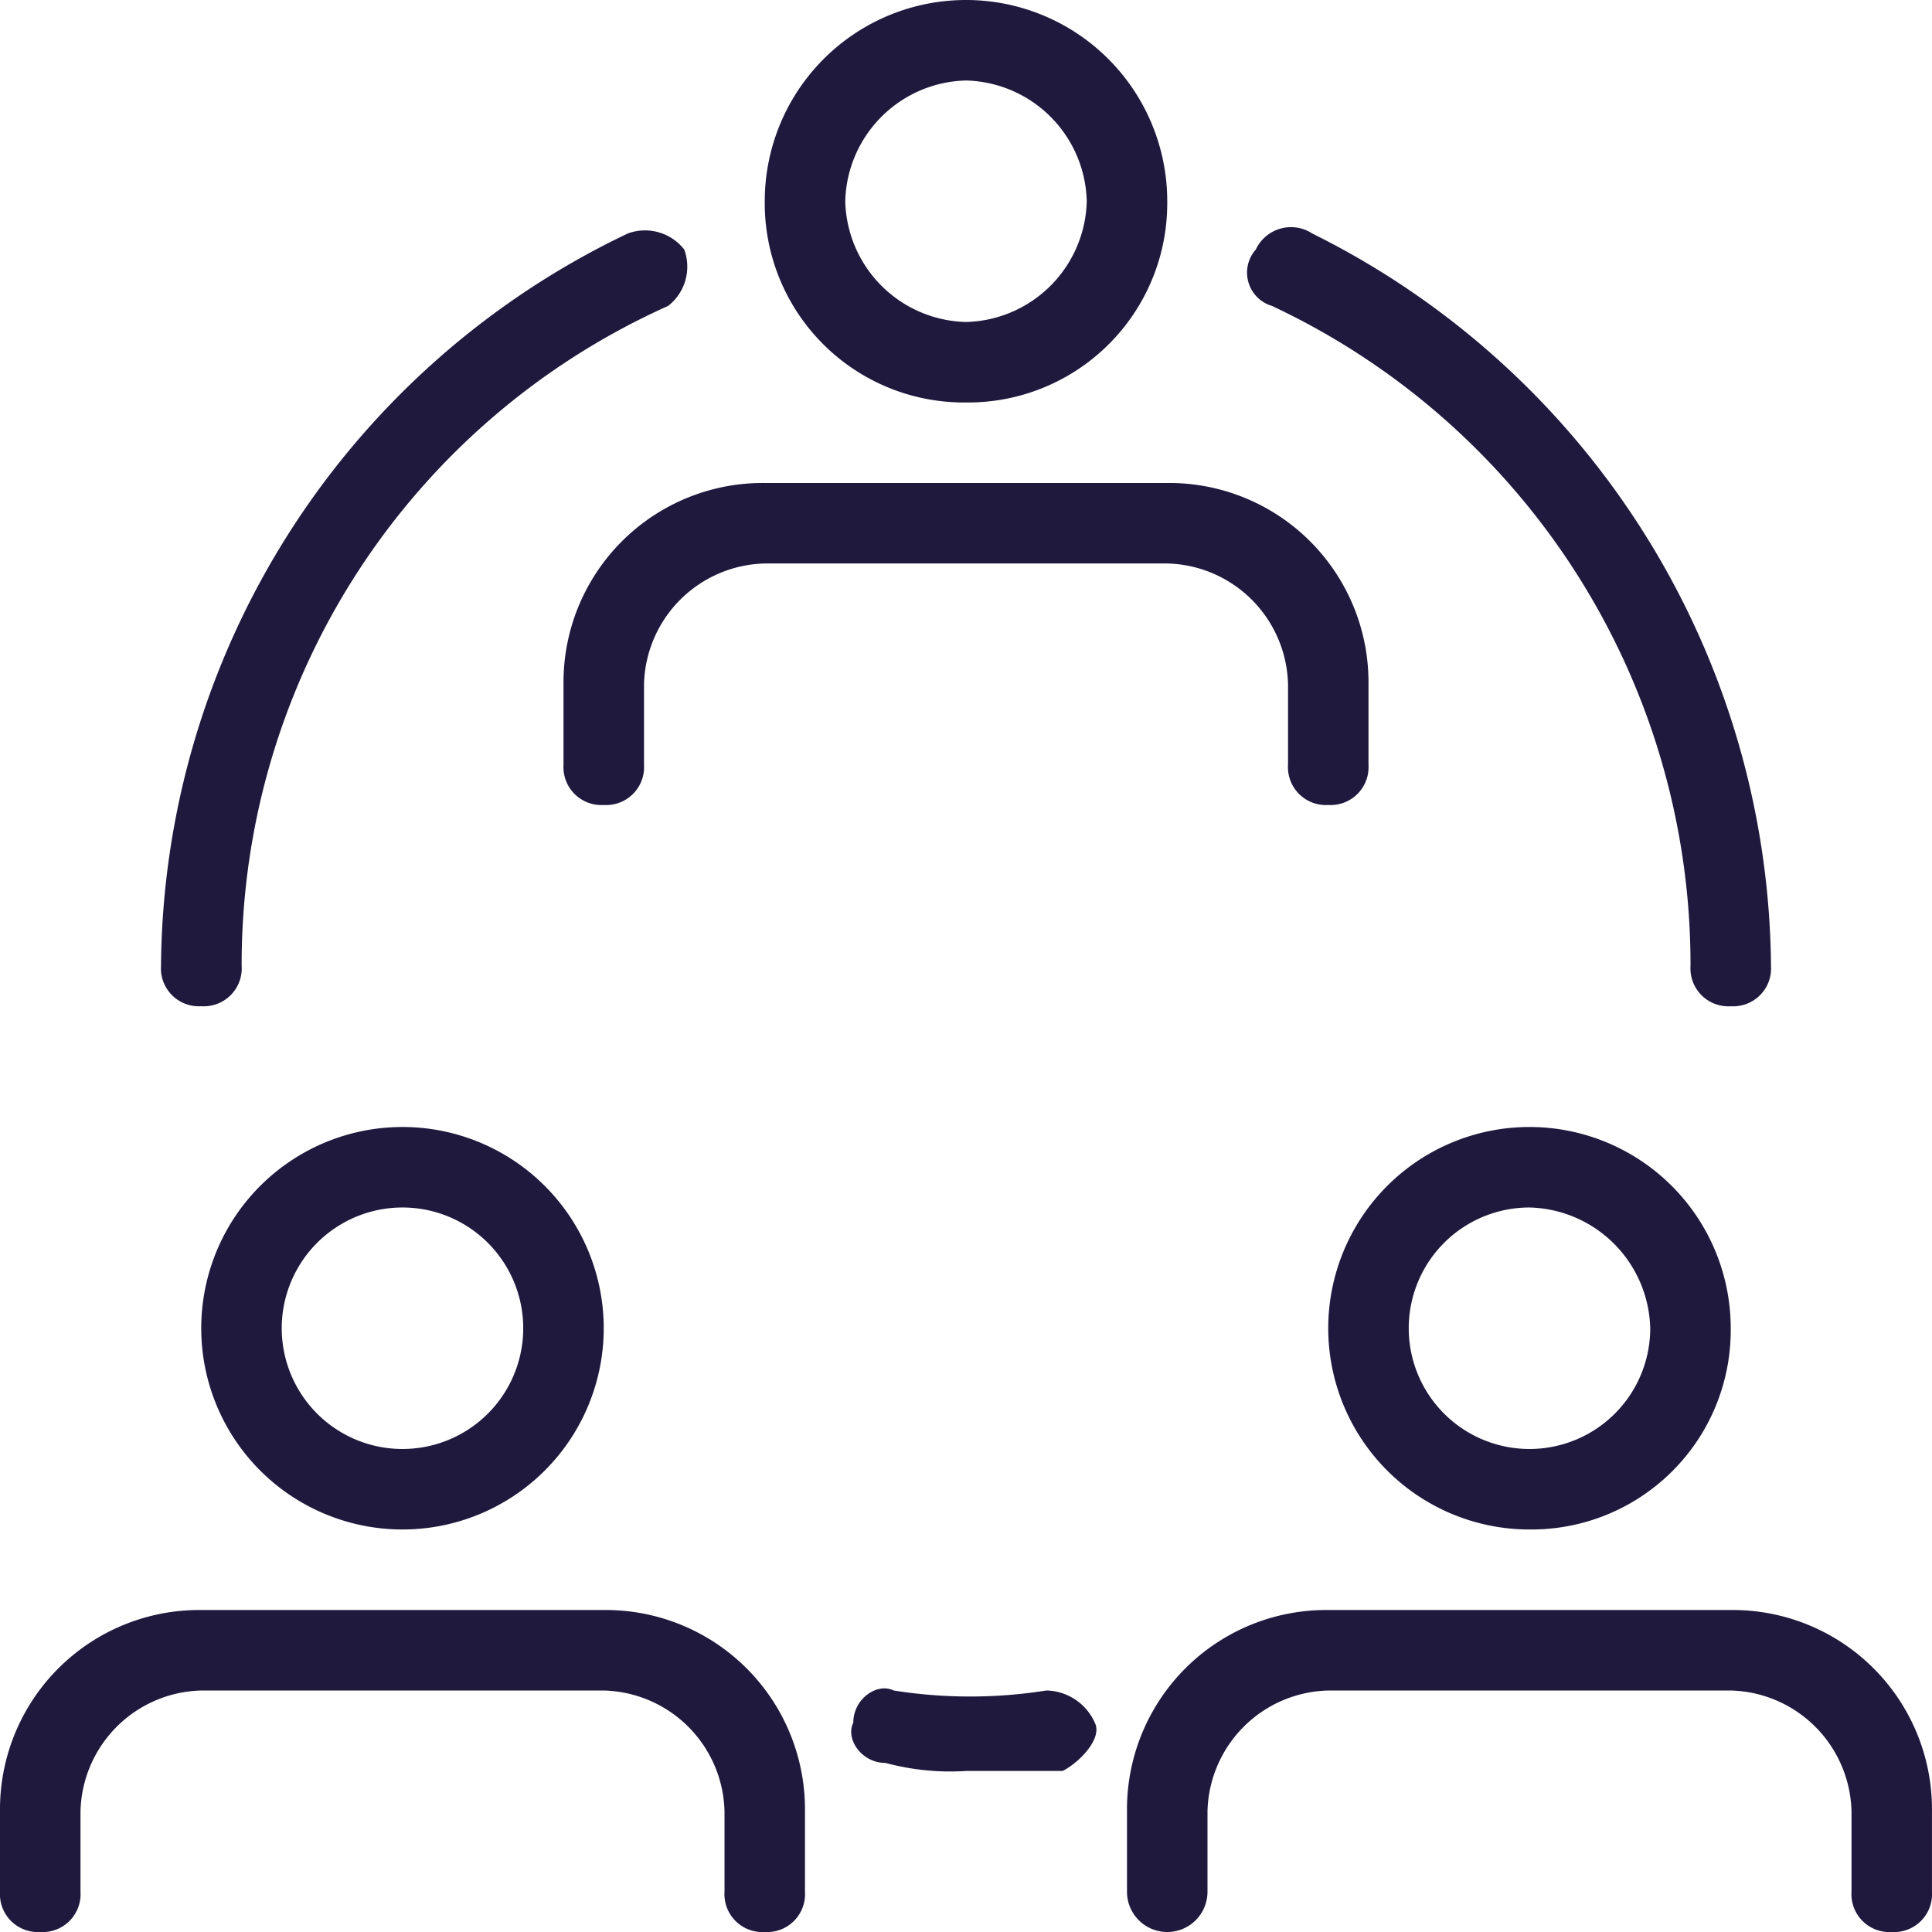
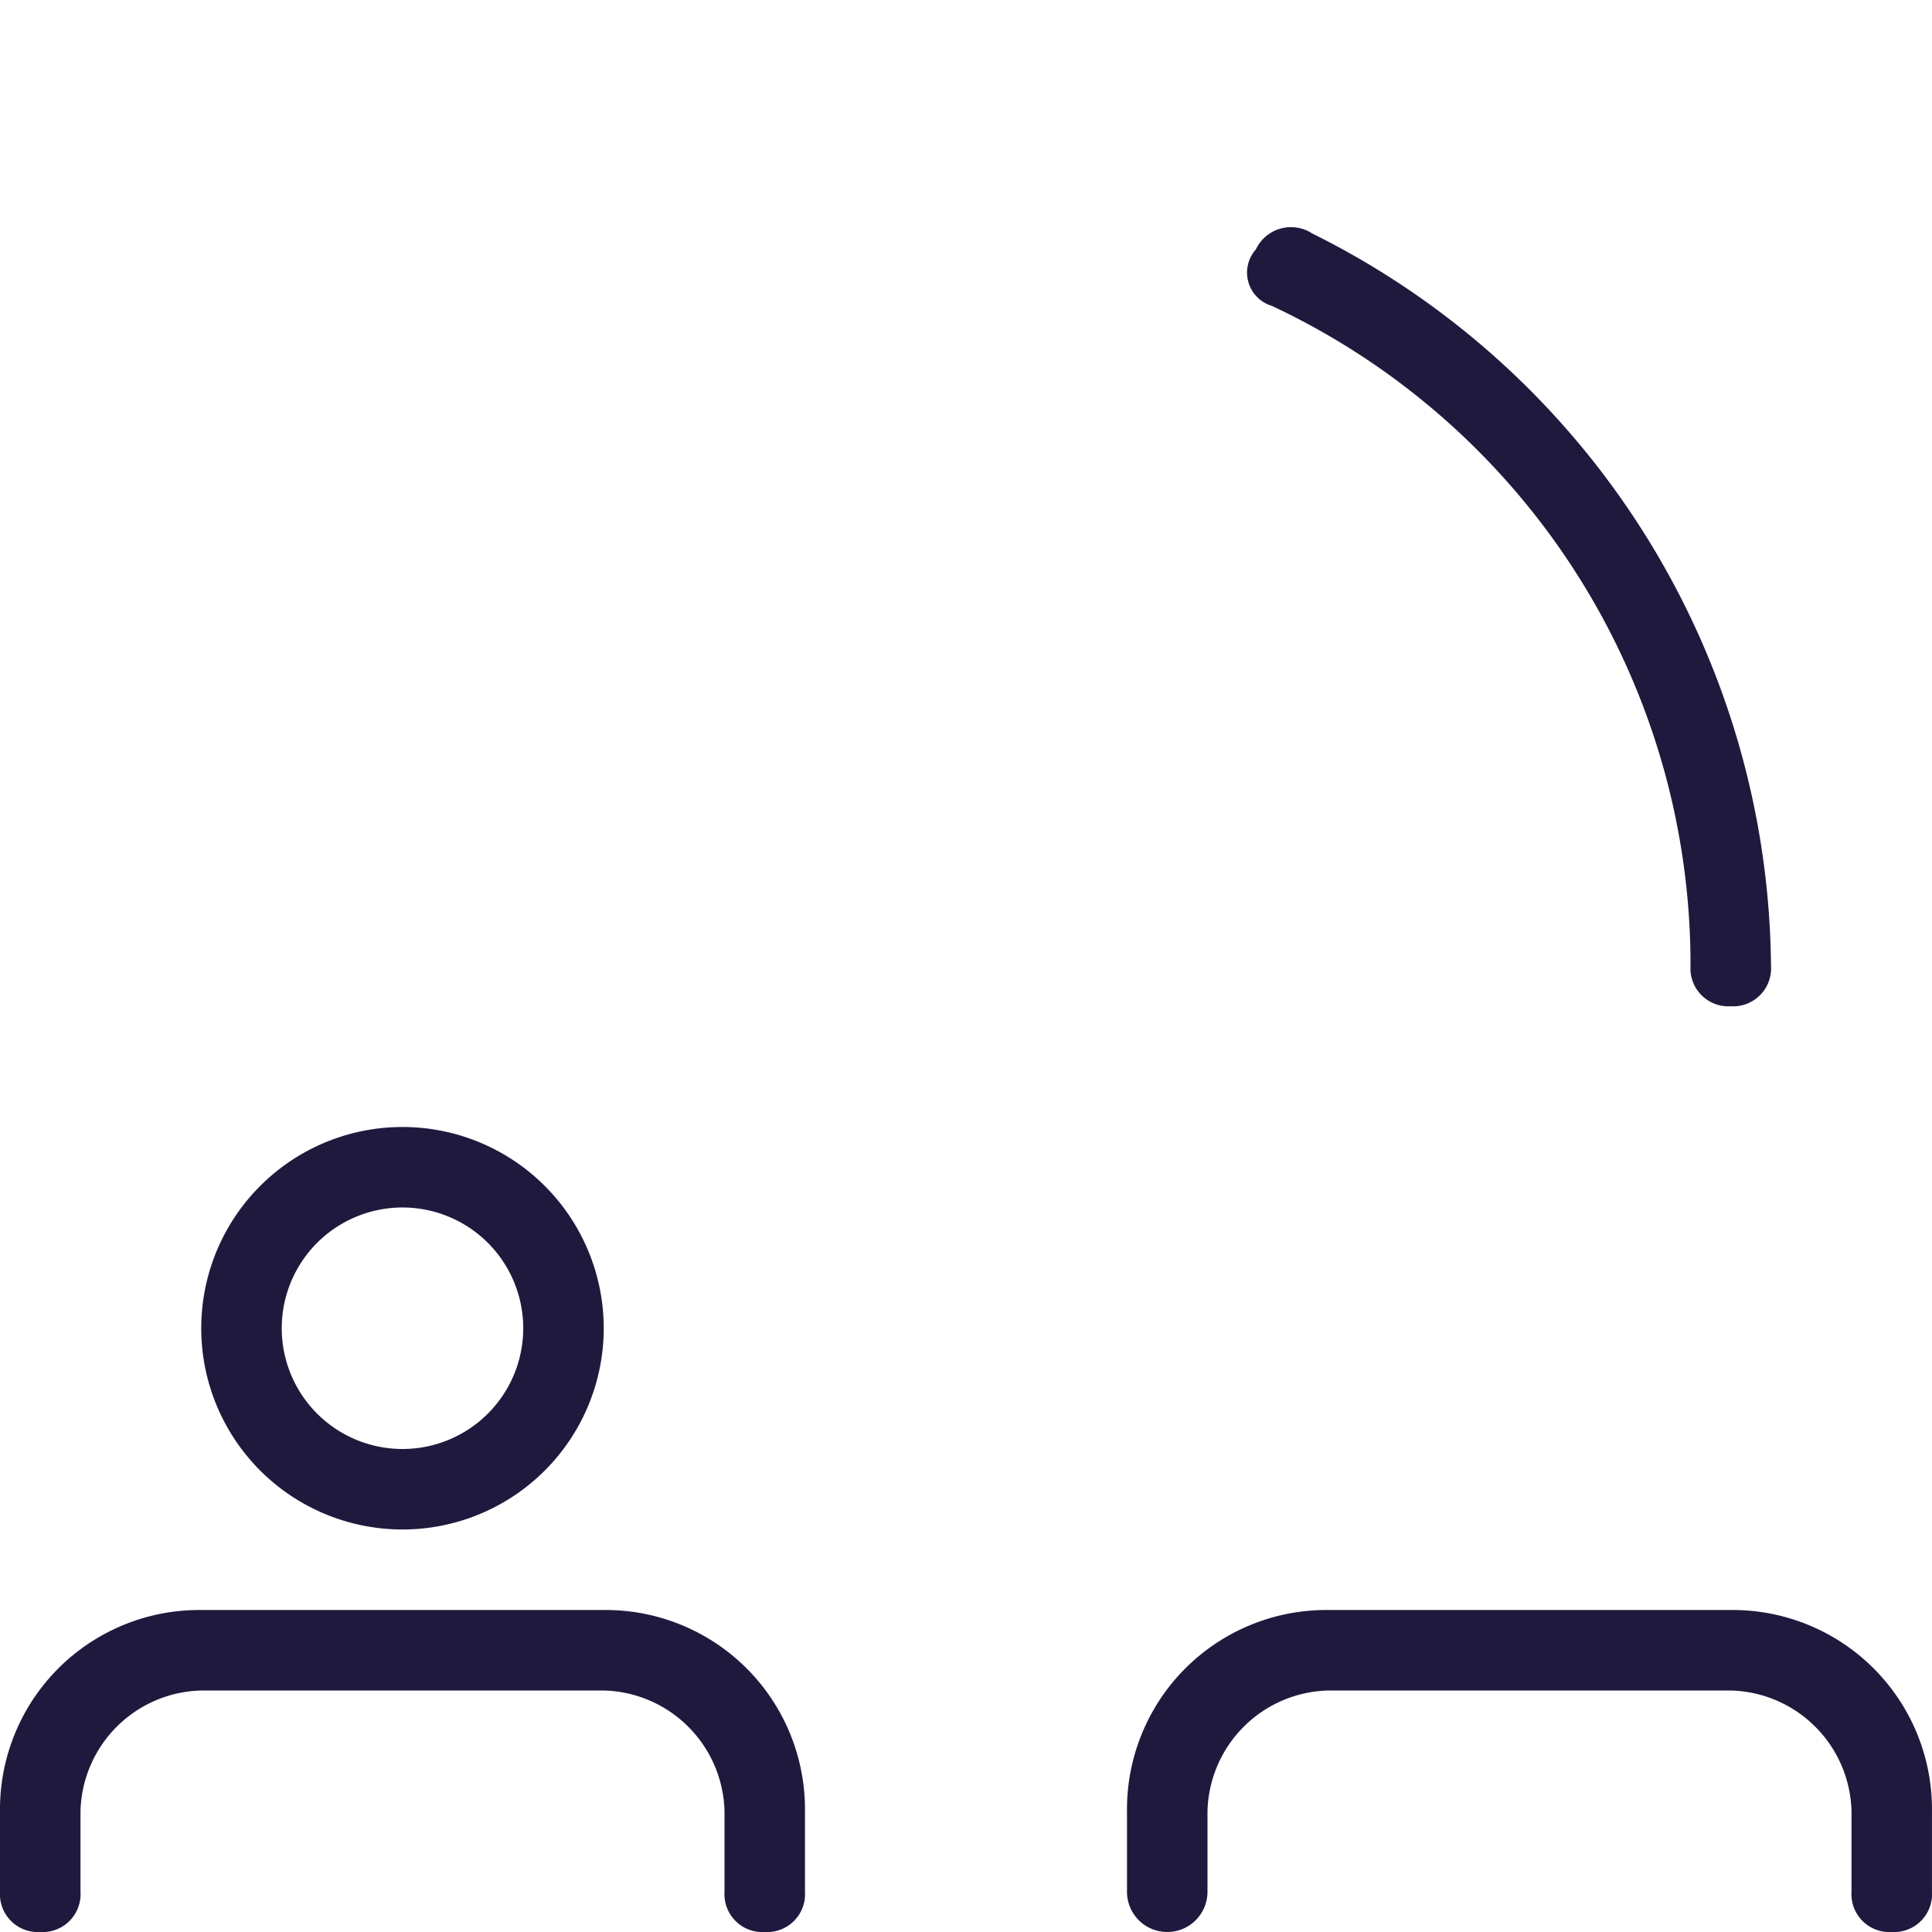
<svg xmlns="http://www.w3.org/2000/svg" width="61.154" height="61.154" viewBox="0 0 61.154 61.154" fill="#20193e">
  <g transform="translate(24.207)">
-     <path d="M15.87,12.74A6.308,6.308,0,0,1,9.5,6.37a6.37,6.37,0,0,1,12.74,0A6.308,6.308,0,0,1,15.87,12.74Zm0-10.192A3.919,3.919,0,0,0,12.048,6.37a3.919,3.919,0,0,0,3.822,3.822A3.919,3.919,0,0,0,19.692,6.37,3.919,3.919,0,0,0,15.87,2.548Z" transform="translate(-9.5)" />
-   </g>
+     </g>
  <g transform="translate(17.837 15.288)">
-     <path d="M31.207,16.192a1.2,1.2,0,0,1-1.274-1.274V12.37a3.919,3.919,0,0,0-3.822-3.822H13.37A3.919,3.919,0,0,0,9.548,12.37v2.548a1.2,1.2,0,0,1-1.274,1.274A1.2,1.2,0,0,1,7,14.918V12.37A6.308,6.308,0,0,1,13.37,6h12.74a6.308,6.308,0,0,1,6.37,6.37v2.548A1.2,1.2,0,0,1,31.207,16.192Z" transform="translate(-7 -6)" />
-   </g>
+     </g>
  <g transform="translate(6.37 35.673)">
    <path d="M8.87,26.74A6.37,6.37,0,0,1,8.87,14a6.37,6.37,0,1,1,0,12.74Zm0-10.192a3.822,3.822,0,0,0,0,7.644,3.822,3.822,0,1,0,0-7.644Z" transform="translate(-2.5 -14)" />
  </g>
  <g transform="translate(0 50.962)">
    <path d="M24.207,30.192a1.2,1.2,0,0,1-1.274-1.274V26.37a3.919,3.919,0,0,0-3.822-3.822H6.37A3.919,3.919,0,0,0,2.548,26.37v2.548a1.2,1.2,0,0,1-1.274,1.274A1.2,1.2,0,0,1,0,28.918V26.37A6.308,6.308,0,0,1,6.37,20h12.74a6.308,6.308,0,0,1,6.37,6.37v2.548A1.2,1.2,0,0,1,24.207,30.192Z" transform="translate(0 -20)" />
  </g>
  <g transform="translate(42.043 35.673)">
-     <path d="M22.87,26.74a6.37,6.37,0,1,1,6.37-6.37A6.308,6.308,0,0,1,22.87,26.74Zm0-10.192a3.822,3.822,0,1,0,3.822,3.822A3.919,3.919,0,0,0,22.87,16.548Z" transform="translate(-16.5 -14)" />
-   </g>
+     </g>
  <g transform="translate(35.673 50.962)">
    <path d="M38.207,30.192a1.2,1.2,0,0,1-1.274-1.274V26.37a3.919,3.919,0,0,0-3.822-3.822H20.37a3.919,3.919,0,0,0-3.822,3.822v2.548a1.274,1.274,0,0,1-2.548,0V26.37A6.308,6.308,0,0,1,20.37,20h12.74a6.308,6.308,0,0,1,6.37,6.37v2.548A1.2,1.2,0,0,1,38.207,30.192Z" transform="translate(-14 -20)" />
  </g>
  <g transform="translate(5.096 7.289)">
-     <path d="M3.274,27.422A1.2,1.2,0,0,1,2,26.148,25.9,25.9,0,0,1,16.779,2.961a1.576,1.576,0,0,1,1.784.51,1.576,1.576,0,0,1-.51,1.784,22.834,22.834,0,0,0-13.5,20.894A1.2,1.2,0,0,1,3.274,27.422Z" transform="translate(-2 -2.861)" />
-   </g>
+     </g>
  <g transform="translate(39.485 7.178)">
    <path d="M30.795,27.49a1.2,1.2,0,0,1-1.274-1.274A23.024,23.024,0,0,0,16.271,5.322a1.1,1.1,0,0,1-.51-1.784,1.229,1.229,0,0,1,1.784-.51A26.119,26.119,0,0,1,32.069,26.216,1.2,1.2,0,0,1,30.795,27.49Z" transform="translate(-15.496 -2.817)" />
  </g>
  <g transform="translate(26.943 53.443)">
-     <path d="M14.208,23.588a7.855,7.855,0,0,1-2.548-.255c-.764,0-1.274-.764-1.019-1.274,0-.764.764-1.274,1.274-1.019a15.426,15.426,0,0,0,4.841,0,1.72,1.72,0,0,1,1.529,1.019c.255.51-.51,1.274-1.019,1.529H14.208Z" transform="translate(-10.574 -20.974)" />
-   </g>
+     </g>
</svg>